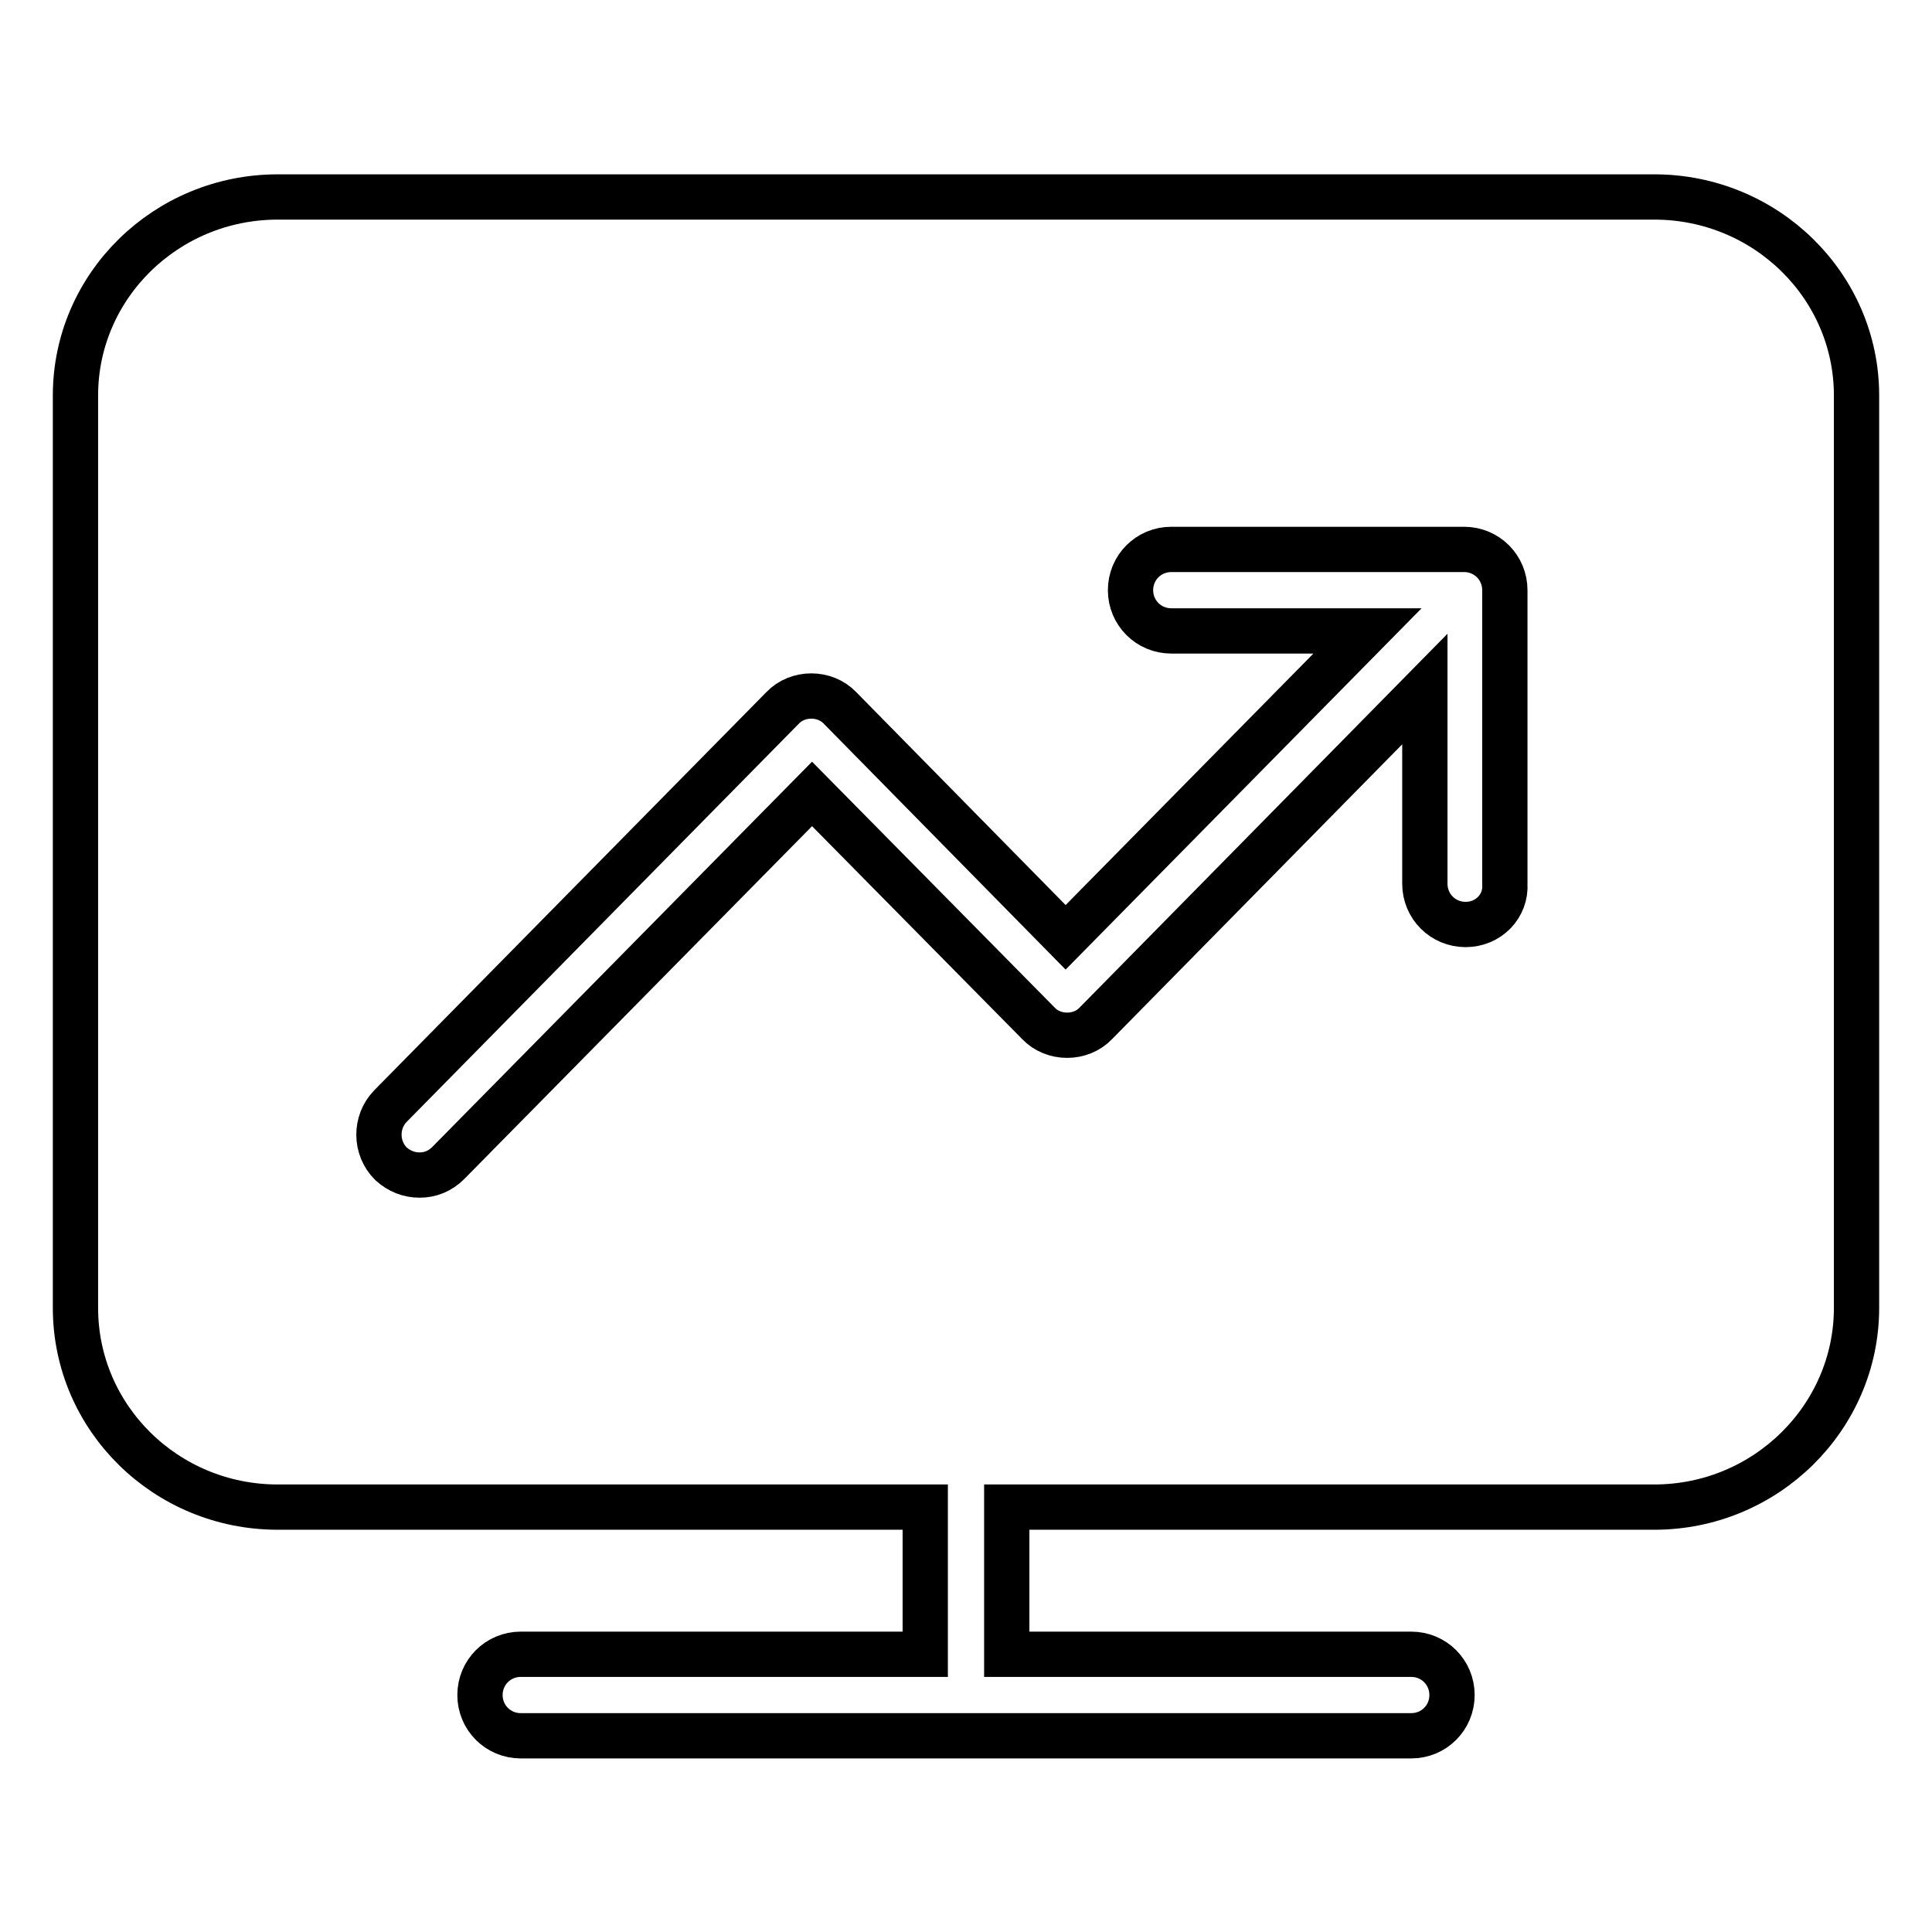
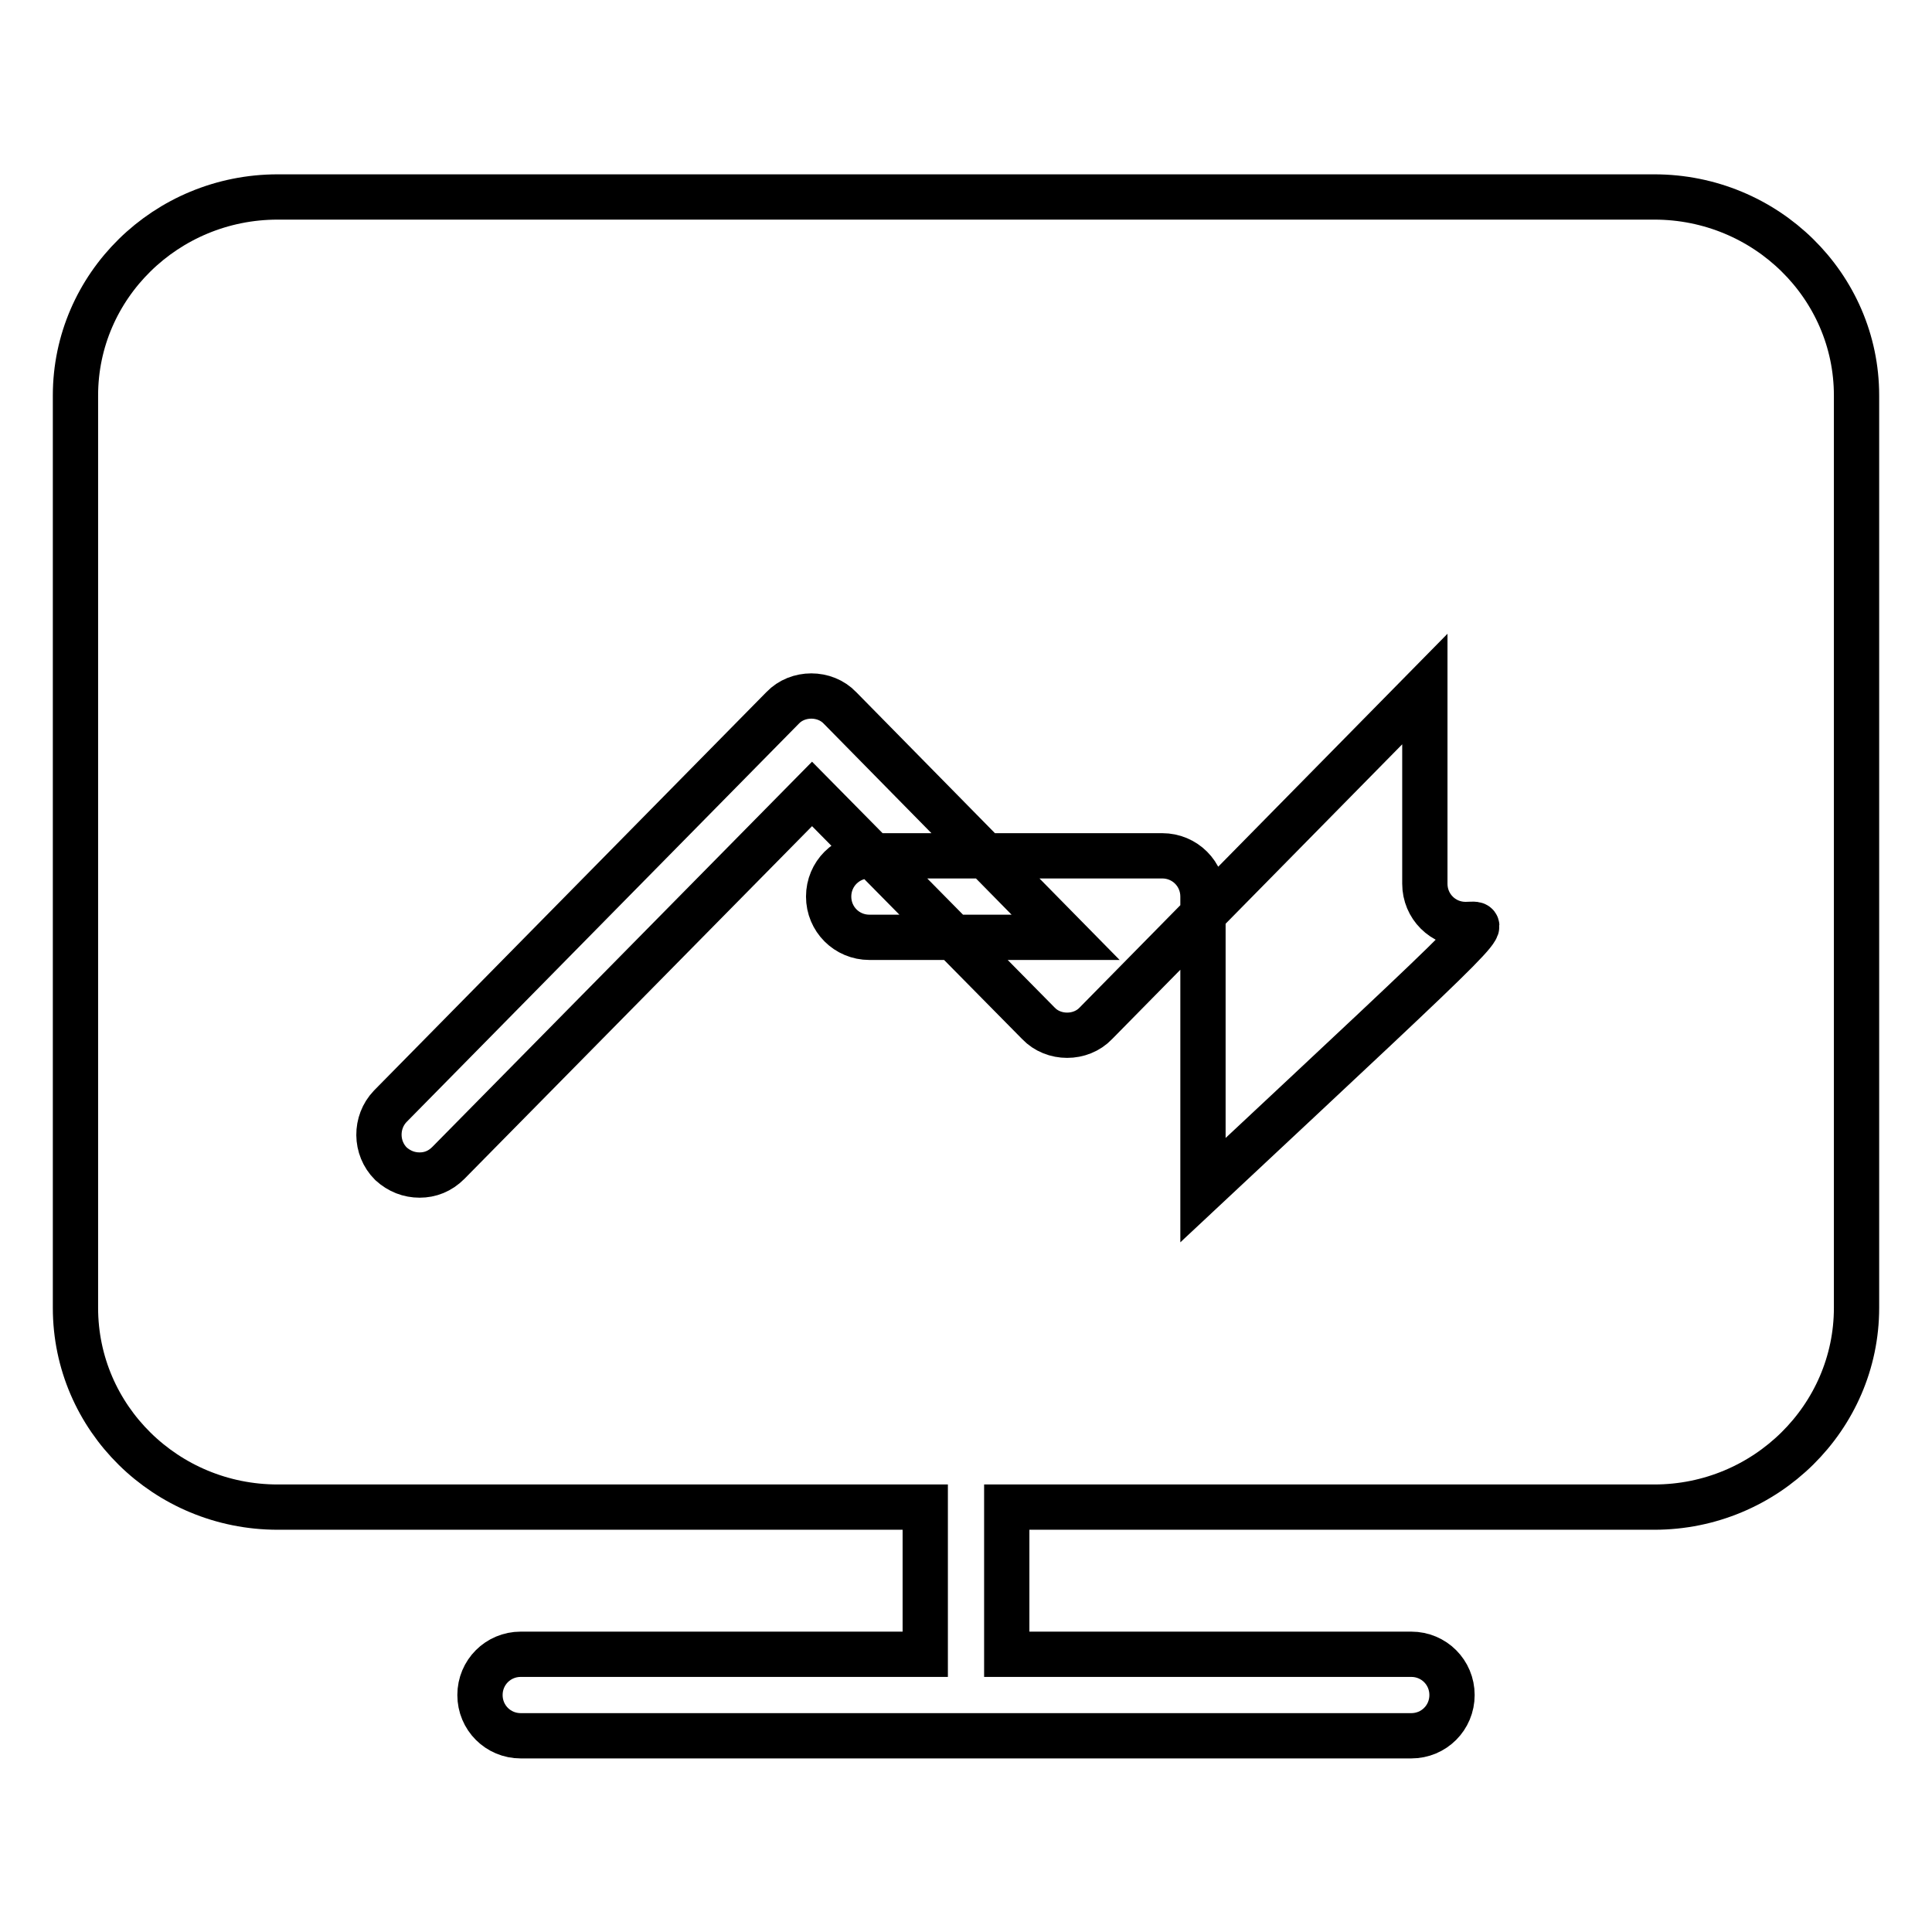
<svg xmlns="http://www.w3.org/2000/svg" version="1.1" x="0px" y="0px" viewBox="0 0 256 256" enable-background="new 0 0 256 256" xml:space="preserve">
  <g>
-     <path stroke-width="6" fill-opacity="0" stroke="#000000" d="M219.2,26.1H36.8C22,26.1,10,37.9,10,52.4v120.9c0,14.6,12,26.4,26.8,26.4h85.8v19.5H69 c-3,0-5.4,2.4-5.4,5.4c0,3,2.4,5.4,5.4,5.4h118c3,0,5.4-2.4,5.4-5.4c0-3-2.4-5.4-5.4-5.4h-53.6v-19.5h85.8 c14.8,0,26.8-11.9,26.8-26.4V52.4C246,37.9,234,26.1,219.2,26.1z M194.2,122.5c-3,0-5.4-2.4-5.4-5.4V91.3l-43.6,44.3 c-2,2.1-5.6,2.1-7.6,0l-30-30.4l-48.2,48.9c-1.1,1.1-2.4,1.6-3.8,1.6c-1.4,0-2.7-0.5-3.8-1.5c-2.1-2.1-2.1-5.5-0.1-7.6l52-52.8 c2-2.1,5.6-2.1,7.6,0l29.9,30.4l40-40.6h-26c-3,0-5.4-2.4-5.4-5.4c0-3,2.4-5.4,5.4-5.4h38.8c3,0,5.4,2.4,5.4,5.4v38.9h0 C199.6,120.1,197.2,122.5,194.2,122.5L194.2,122.5z" />
+     <path stroke-width="6" fill-opacity="0" stroke="#000000" d="M219.2,26.1H36.8C22,26.1,10,37.9,10,52.4v120.9c0,14.6,12,26.4,26.8,26.4h85.8v19.5H69 c-3,0-5.4,2.4-5.4,5.4c0,3,2.4,5.4,5.4,5.4h118c3,0,5.4-2.4,5.4-5.4c0-3-2.4-5.4-5.4-5.4h-53.6v-19.5h85.8 c14.8,0,26.8-11.9,26.8-26.4V52.4C246,37.9,234,26.1,219.2,26.1z M194.2,122.5c-3,0-5.4-2.4-5.4-5.4V91.3l-43.6,44.3 c-2,2.1-5.6,2.1-7.6,0l-30-30.4l-48.2,48.9c-1.1,1.1-2.4,1.6-3.8,1.6c-1.4,0-2.7-0.5-3.8-1.5c-2.1-2.1-2.1-5.5-0.1-7.6l52-52.8 c2-2.1,5.6-2.1,7.6,0l29.9,30.4h-26c-3,0-5.4-2.4-5.4-5.4c0-3,2.4-5.4,5.4-5.4h38.8c3,0,5.4,2.4,5.4,5.4v38.9h0 C199.6,120.1,197.2,122.5,194.2,122.5L194.2,122.5z" />
  </g>
</svg>